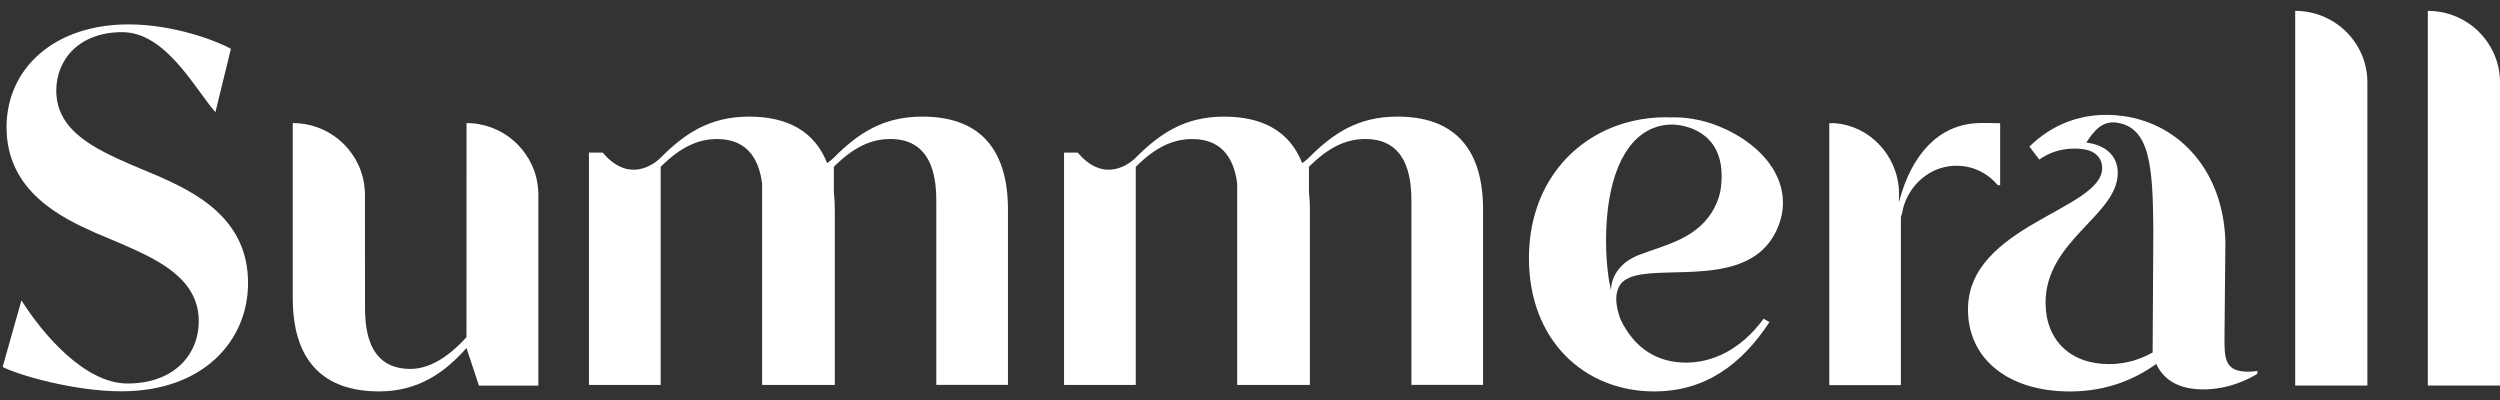
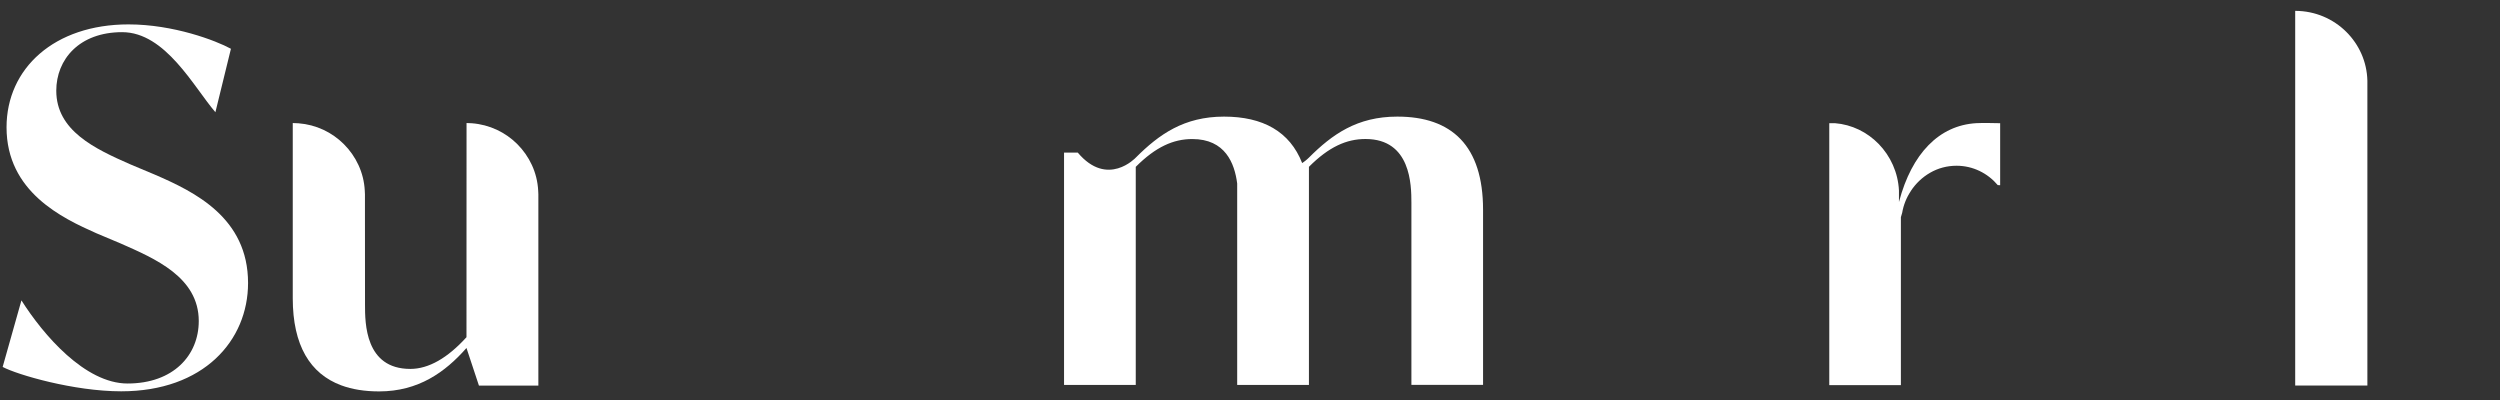
<svg xmlns="http://www.w3.org/2000/svg" width="206" height="33" viewBox="0 0 206 33" fill="none">
  <rect x="0" y="0" width="206" height="33" fill="#333333" stroke="none" />
  <path d="M20.44 23.319C20.44 28.062 16.781 32.244 9.987 32.244C6.086 32.244 1.423 30.878 0.219 30.235L1.766 24.751C3.574 27.606 7.01 31.601 10.51 31.601C14.288 31.601 16.378 29.27 16.378 26.454C16.378 22.837 12.761 21.307 9.945 20.063L7.937 19.218C5.124 17.971 0.539 15.801 0.539 10.493C0.539 5.629 4.478 2.01 10.588 2.01C14.286 2.01 17.785 3.337 19.029 4.019L17.749 9.246C15.98 7.196 13.643 2.65 10.065 2.65C6.526 2.65 4.637 4.9 4.637 7.474C4.637 10.771 7.814 12.259 10.746 13.545L12.758 14.39C16.016 15.801 20.44 17.932 20.44 23.319Z" fill="white" />
  <path d="M44.361 16.013V31.776H39.465L38.438 28.674C38.429 28.686 38.418 28.694 38.413 28.702C36.685 30.658 34.484 32.252 31.24 32.252C30.064 32.252 29.017 32.088 28.11 31.749C25.554 30.794 24.123 28.466 24.123 24.573V10.139H24.137C24.293 10.139 24.444 10.145 24.594 10.159C26.052 10.27 27.359 10.905 28.327 11.87C29.329 12.869 29.983 14.215 30.058 15.715C30.064 15.773 30.066 15.835 30.066 15.893C30.072 15.932 30.072 15.971 30.072 16.01V17.618L30.077 25.096C30.077 26.621 30.077 30.399 33.811 30.399C35.333 30.399 36.891 29.484 38.413 27.812L38.438 27.787L38.443 10.137C38.594 10.137 38.738 10.142 38.883 10.156C40.341 10.268 41.648 10.902 42.617 11.867C43.618 12.866 44.272 14.213 44.347 15.712C44.353 15.771 44.356 15.832 44.356 15.89C44.361 15.935 44.361 15.974 44.361 16.013Z" fill="white" />
-   <path d="M83.056 17.283V31.714H77.152V16.718C77.152 15.232 77.107 11.454 73.368 11.454C71.805 11.454 70.355 12.099 68.708 13.746V15.819C68.758 16.284 68.789 16.768 68.789 17.288V31.719H62.796V15.118C62.582 13.457 61.819 11.457 59.098 11.457C57.535 11.457 56.085 12.102 54.438 13.749V31.719H48.529V12.572H49.661C52.112 15.485 54.441 12.99 54.441 12.99C56.363 11.067 58.417 9.609 61.716 9.609C64.916 9.609 67.136 10.836 68.154 13.438C68.502 13.207 68.708 12.99 68.708 12.99C70.63 11.067 72.684 9.609 75.983 9.609C80.485 9.601 83.056 12.013 83.056 17.283Z" fill="white" />
-   <path d="M122.204 17.283V31.714H116.3V16.718C116.3 15.232 116.255 11.454 112.516 11.454C110.952 11.454 109.503 12.099 107.856 13.746V15.819C107.906 16.284 107.937 16.768 107.937 17.288V31.719H101.944V15.118C101.73 13.457 100.967 11.457 98.246 11.457C96.683 11.457 95.233 12.102 93.586 13.749V31.719H87.677V12.572H88.806C91.257 15.485 93.586 12.99 93.586 12.99C95.509 11.067 97.562 9.609 100.862 9.609C104.061 9.609 106.281 10.836 107.299 13.438C107.647 13.207 107.853 12.99 107.853 12.99C109.776 11.067 111.829 9.609 115.129 9.609C119.63 9.601 122.204 12.013 122.204 17.283Z" fill="white" />
-   <path d="M133.288 23.918C133.162 24.302 133.132 24.808 133.282 25.479C133.321 25.657 133.374 25.852 133.441 26.06C133.466 26.133 133.488 26.21 133.519 26.283C133.519 26.288 133.524 26.291 133.524 26.297C134.662 28.709 136.565 29.88 138.93 29.88C141.1 29.88 143.434 28.834 145.323 26.261L145.802 26.542C143.509 30.039 140.499 32.253 136.317 32.253C130.525 32.253 125.984 28.03 125.984 21.278C125.984 15.246 129.657 11.092 134.542 9.971C135.419 9.762 136.34 9.662 137.28 9.662C137.366 9.662 137.458 9.662 137.547 9.673C138.763 9.629 140.154 9.804 141.631 10.405C141.96 10.536 142.296 10.691 142.633 10.864C146.456 12.876 147.863 16.186 146.266 19.224C143.991 23.57 137.519 21.923 134.637 22.747C134.637 22.747 134.631 22.747 134.623 22.752C134.217 22.872 133.883 23.042 133.641 23.286C133.608 23.32 133.577 23.359 133.549 23.398C133.457 23.52 133.379 23.659 133.315 23.829C133.307 23.854 133.293 23.885 133.288 23.918ZM134.776 21.122C134.84 21.094 134.901 21.069 134.971 21.038C135.038 21.011 135.11 20.98 135.185 20.955C137.277 20.17 139.951 19.628 141.264 17.13C141.565 16.559 141.743 15.986 141.807 15.43C142.321 11.123 139.236 10.408 138.193 10.291C138.134 10.28 138.106 10.28 138.101 10.28C138.042 10.269 137.984 10.266 137.925 10.266C137.859 10.26 137.814 10.26 137.809 10.26C137.213 10.26 136.651 10.372 136.142 10.589C133.758 11.601 132.339 14.901 132.339 19.825C132.339 20.949 132.411 21.976 132.553 22.905C132.578 23.083 132.606 23.264 132.645 23.439C132.67 23.604 132.703 23.765 132.742 23.924C132.737 23.723 132.765 22.048 134.776 21.122Z" fill="white" />
+   <path d="M122.204 17.283V31.714H116.3V16.718C116.3 15.232 116.255 11.454 112.516 11.454C110.952 11.454 109.503 12.099 107.856 13.746V15.819V31.719H101.944V15.118C101.73 13.457 100.967 11.457 98.246 11.457C96.683 11.457 95.233 12.102 93.586 13.749V31.719H87.677V12.572H88.806C91.257 15.485 93.586 12.99 93.586 12.99C95.509 11.067 97.562 9.609 100.862 9.609C104.061 9.609 106.281 10.836 107.299 13.438C107.647 13.207 107.853 12.99 107.853 12.99C109.776 11.067 111.829 9.609 115.129 9.609C119.63 9.601 122.204 12.013 122.204 17.283Z" fill="white" />
  <path d="M164.813 10.152V15.263L164.615 15.252C163.783 14.269 162.567 13.657 161.221 13.657C160.431 13.657 159.691 13.86 159.045 14.233C158.405 14.598 157.854 15.121 157.445 15.749C157.44 15.755 157.437 15.755 157.437 15.769C157.092 16.286 156.85 16.887 156.739 17.536C156.705 17.652 156.666 17.772 156.633 17.895V31.733H150.732V10.149H151.188C152.599 10.26 153.862 10.895 154.802 11.86C155.77 12.859 156.402 14.205 156.474 15.705V16.648C156.48 16.629 156.485 16.615 156.488 16.595C157.534 12.659 159.777 10.327 162.848 10.149C163.574 10.11 164.317 10.155 164.615 10.149H164.813V10.152Z" fill="white" />
-   <path d="M186.004 30.561V30.801C185.442 31.157 183.701 32.106 181.492 32.086C179.149 32.067 178.131 30.987 177.677 29.986C176.039 31.168 173.693 32.256 170.566 32.256C165.461 32.256 162.161 29.563 162.161 25.503C162.161 18.548 173.22 17.302 173.22 13.843C173.22 13.184 172.842 12.639 172.13 12.399C172.13 12.399 172.102 12.391 172.043 12.374C171.913 12.33 171.774 12.308 171.618 12.291C171.612 12.291 171.604 12.291 171.593 12.285C171.253 12.241 170.775 12.213 170.221 12.291C169.562 12.377 168.791 12.616 168.037 13.148L167.225 12.077C169.003 10.332 171.57 9.103 174.942 9.562C179.667 10.21 183.197 14.163 183.37 19.856H183.372L183.3 27.551C183.281 29.485 183.272 30.612 185.2 30.628C185.523 30.637 185.762 30.598 186.004 30.561ZM177.385 29.04C177.382 29.026 177.38 29.009 177.377 28.995C177.377 28.995 177.377 28.995 177.377 28.99L177.435 18.963C177.396 13.732 177.168 10.485 174.397 10.104C173.293 9.954 172.586 10.675 171.913 11.751C173.362 11.927 174.503 12.73 174.503 14.247C174.503 17.744 168.555 19.792 168.555 24.942C168.555 27.994 170.566 30.002 173.782 30.002C175.207 30.002 176.4 29.596 177.385 29.04Z" fill="white" />
  <path d="M195.072 6.648V31.768H189.124V0.895H189.137C190.779 0.9 192.262 1.559 193.333 2.625C194.376 3.66 195.036 5.076 195.072 6.648Z" fill="white" />
-   <path d="M206 6.648V31.768H200.052V0.895H200.066C201.707 0.9 203.19 1.559 204.261 2.625C205.302 3.66 205.961 5.076 206 6.648Z" fill="white" />
</svg>